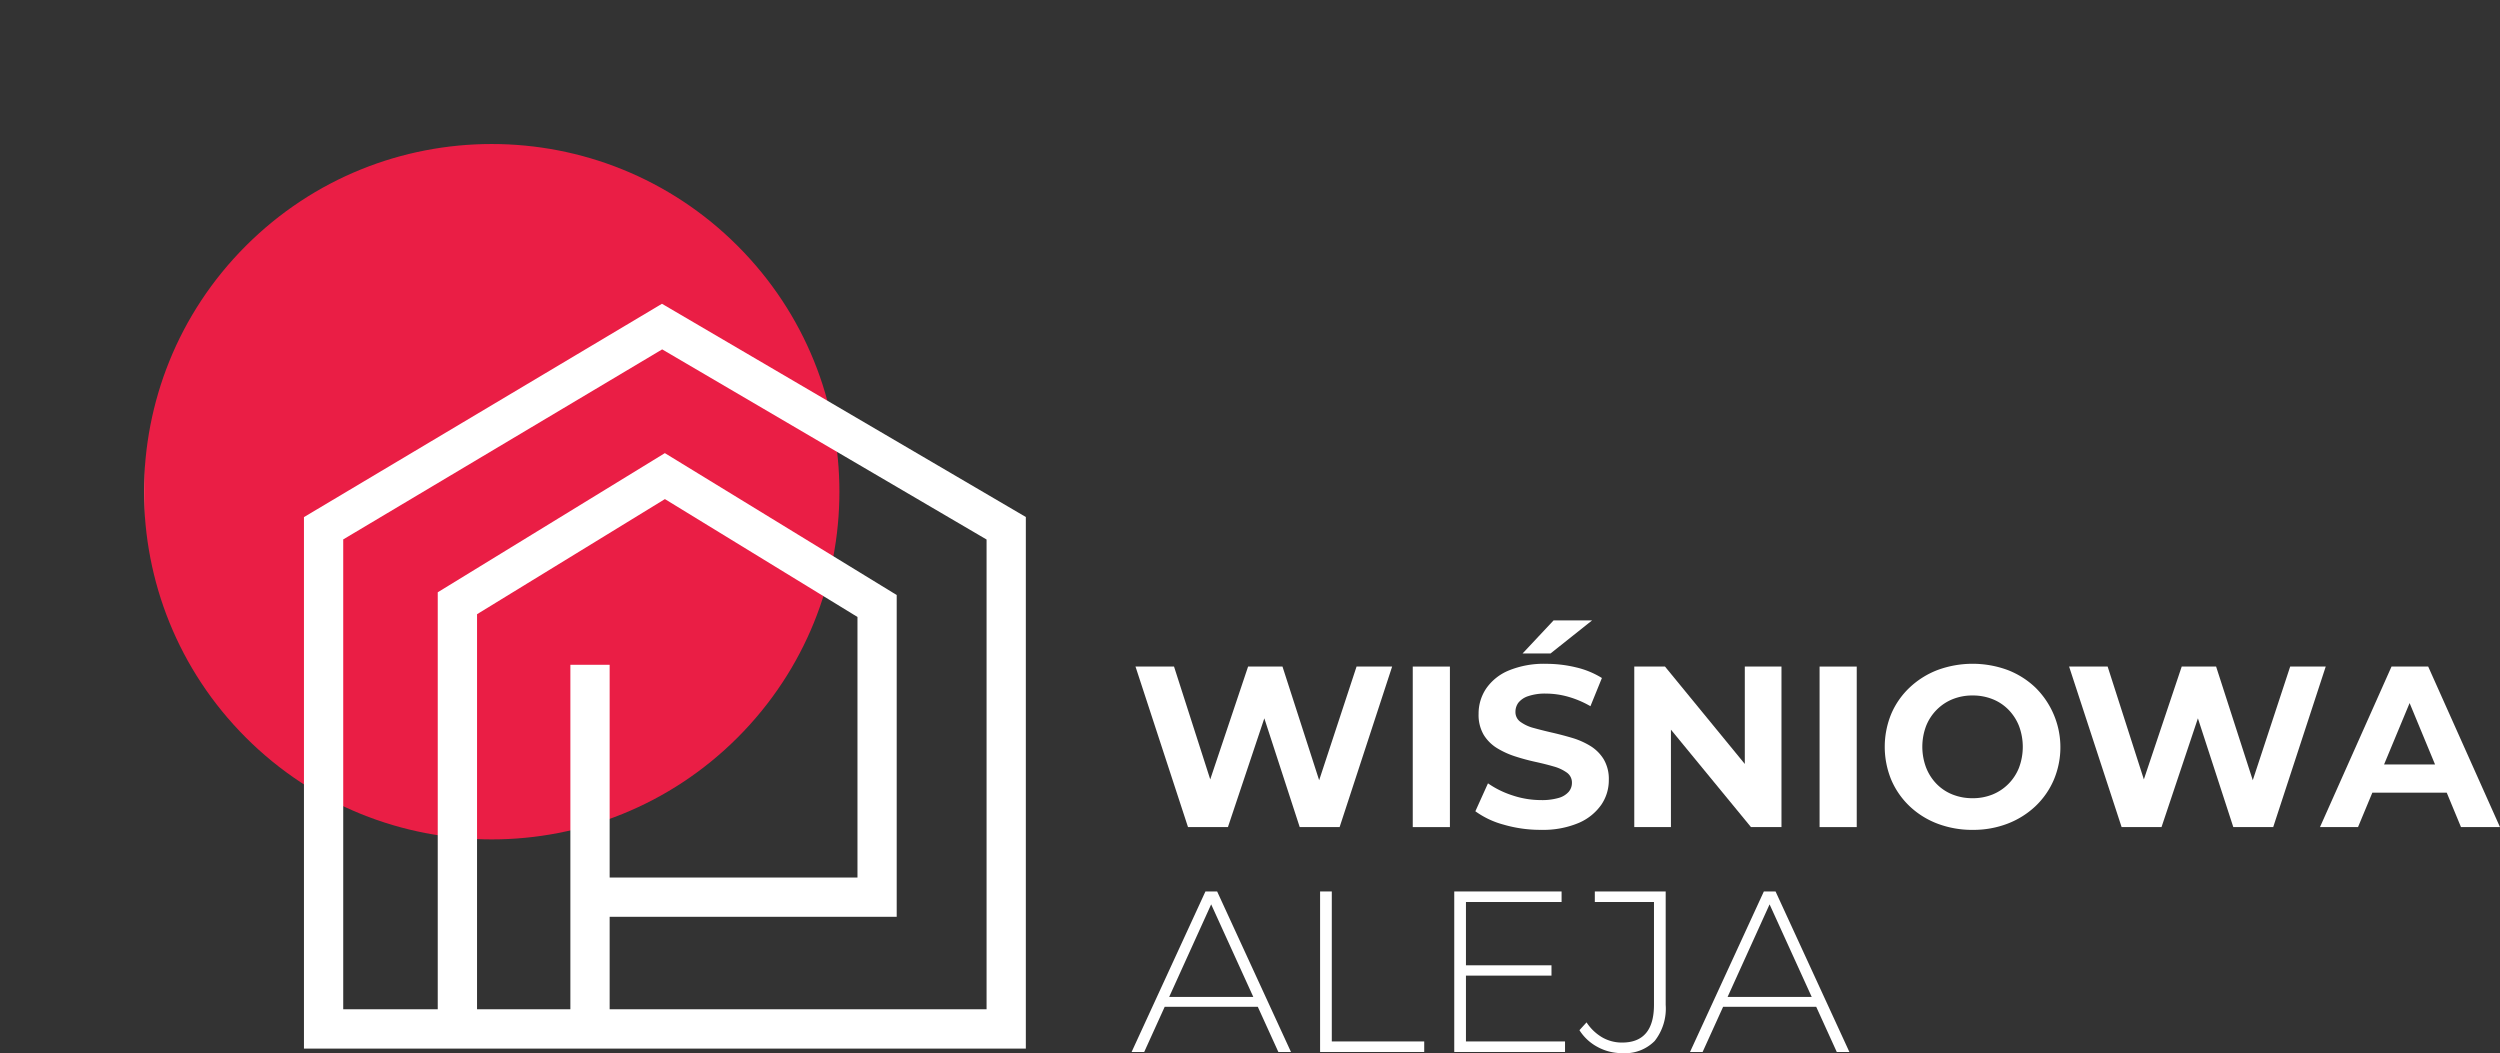
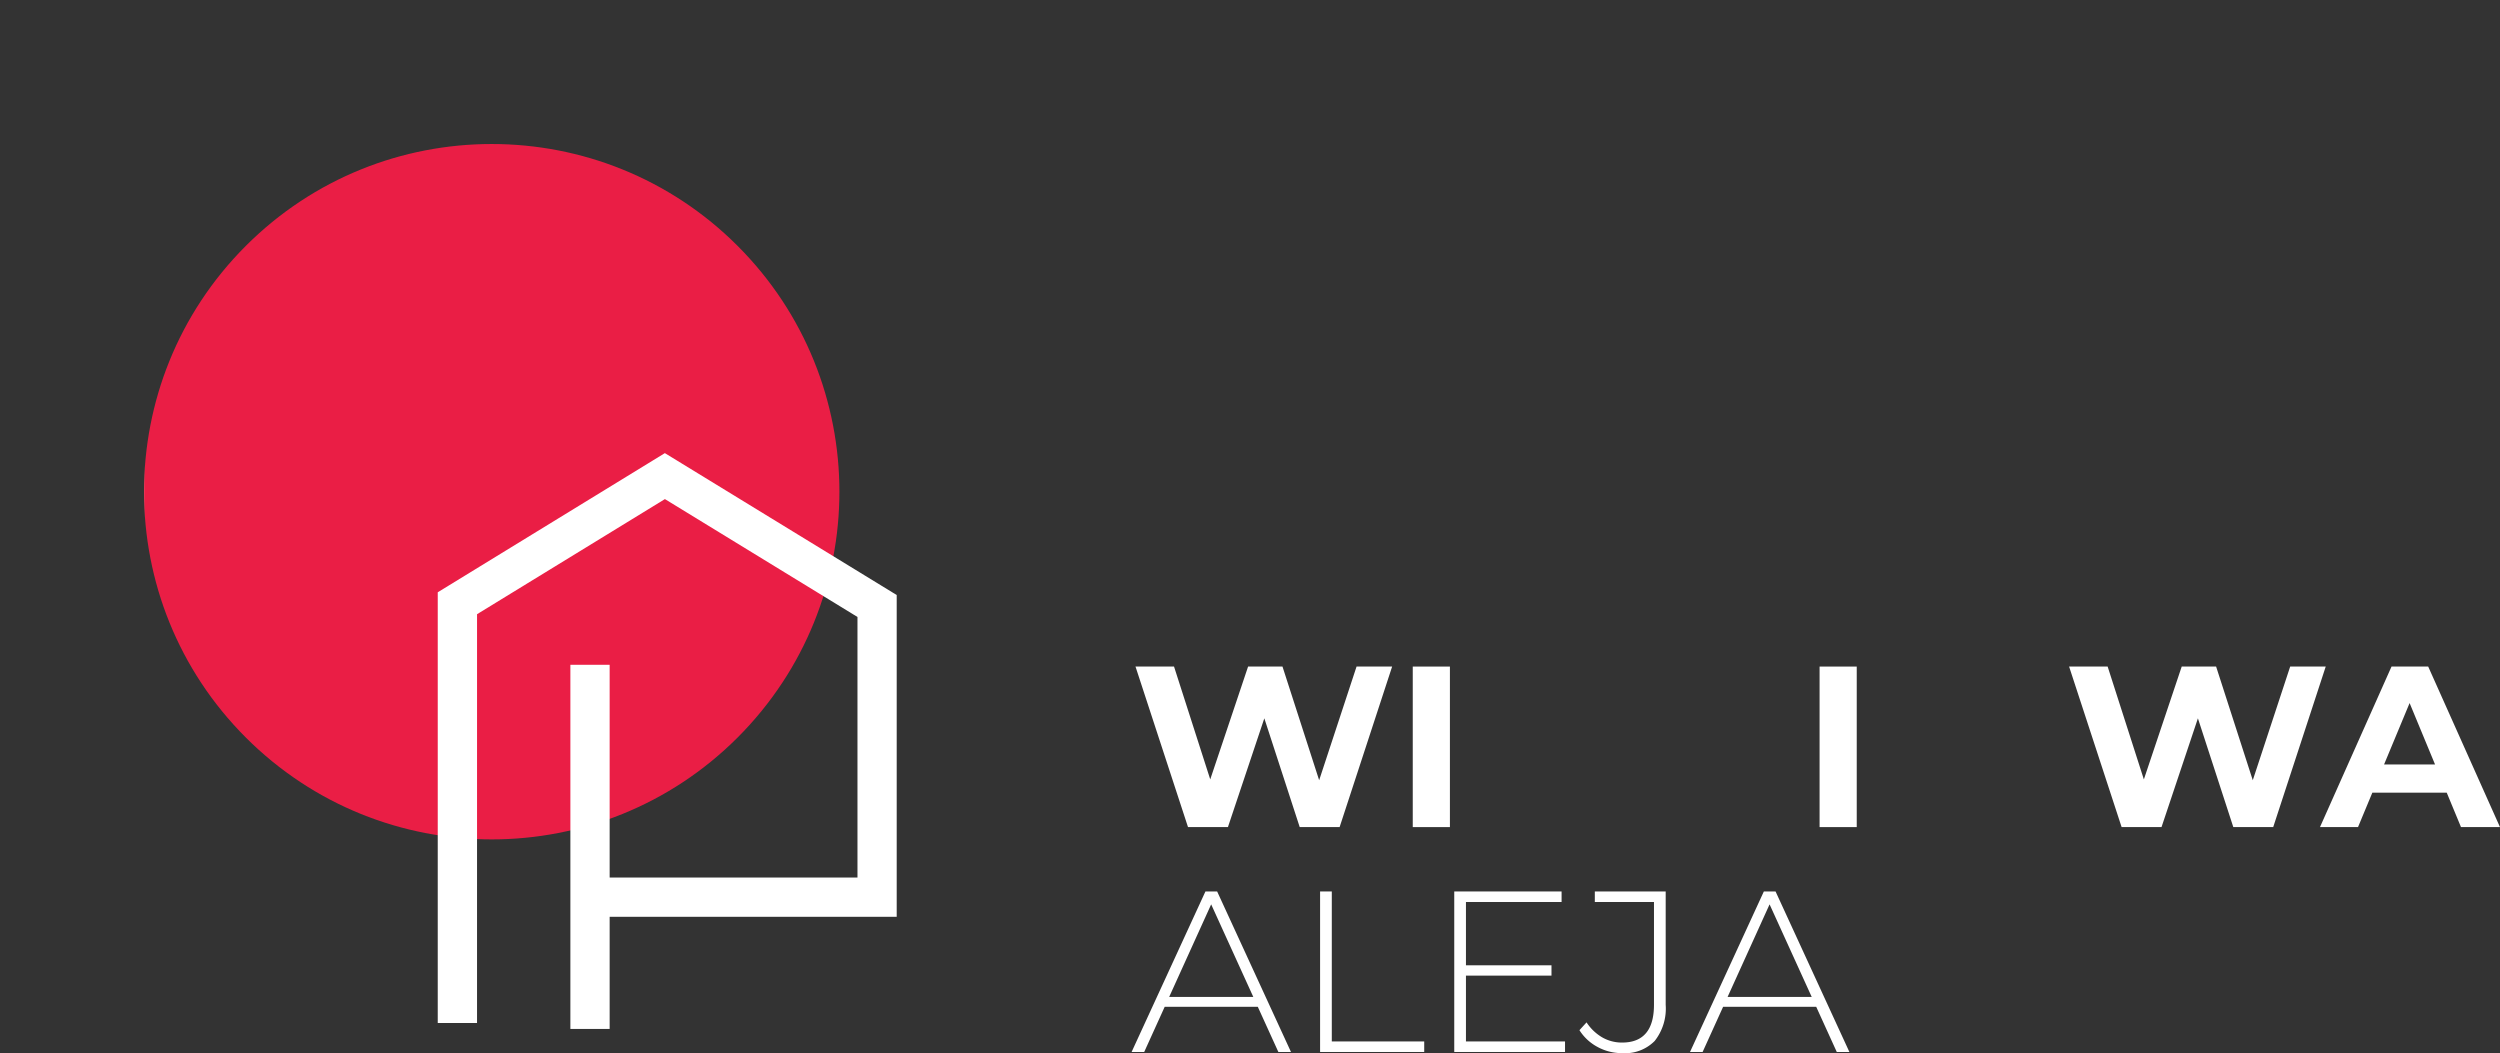
<svg xmlns="http://www.w3.org/2000/svg" width="286.315" height="120.612" viewBox="0 0 286.315 120.612">
  <rect x="0" y="0" width="286.315" height="120.612" fill="#333333" stroke="none" />
  <defs>
    <clipPath id="clip-path">
      <circle id="Ellipse_11" data-name="Ellipse 11" cx="39.82" cy="39.82" r="39.82" transform="translate(0 56.313) rotate(-45)" fill="none" />
    </clipPath>
    <linearGradient id="linear-gradient" y1="1.307" x2="0.003" y2="1.307" gradientUnits="objectBoundingBox">
      <stop offset="0" stop-color="#f56076" />
      <stop offset="1" stop-color="#ea1e45" />
    </linearGradient>
    <clipPath id="clip-path-2">
      <rect id="Rectangle_28" data-name="Rectangle 28" width="269.821" height="104.118" fill="none" />
    </clipPath>
  </defs>
  <g id="Group_33" data-name="Group 33" transform="translate(-11 -3911)">
    <g id="Group_32" data-name="Group 32" transform="translate(11 3911)">
      <g id="Group_29" data-name="Group 29" transform="translate(0 0)">
        <g id="Group_28" data-name="Group 28" clip-path="url(#clip-path)">
          <rect id="Rectangle_24" data-name="Rectangle 24" width="79.639" height="79.639" transform="translate(16.494 16.494)" fill="url(#linear-gradient)" />
        </g>
      </g>
      <g id="Group_31" data-name="Group 31" transform="translate(16.494 16.494)">
        <g id="Group_30" data-name="Group 30" clip-path="url(#clip-path-2)">
-           <path id="Path_118" data-name="Path 118" d="M155.99,158.533H73.316V97.666l41-24.432L155.99,97.655Zm-78.177-4.5h73.68v-53.8L114.34,78.457,77.813,100.221Z" transform="translate(-54.999 -54.938)" fill="#fff" />
          <path id="Path_119" data-name="Path 119" d="M139.157,206.958h-4.5V157.633l26.011-15.938,26.552,16.25V194.8H152.409v-4.5h30.318v-29.84l-22.054-13.5-21.515,13.184Z" transform="translate(-101.018 -106.295)" fill="#fff" />
          <rect id="Rectangle_25" data-name="Rectangle 25" width="4.497" height="41.704" transform="translate(48.829 59.642)" fill="#fff" />
          <path id="Path_120" data-name="Path 120" d="M460.522,257.928l-6.014-18.385h4.413l5.226,16.284H461.94l5.463-16.284h3.939l5.253,16.284h-2.128l5.358-16.284H483.9l-6.015,18.385h-4.57l-4.649-14.288h1.208l-4.78,14.288Z" transform="translate(-340.958 -179.698)" fill="#fff" />
          <rect id="Rectangle_26" data-name="Rectangle 26" width="4.255" height="18.385" transform="translate(145.303 59.845)" fill="#fff" />
-           <path id="Path_121" data-name="Path 121" d="M617.792,242.391a14.985,14.985,0,0,1-4.228-.591,9.885,9.885,0,0,1-3.257-1.536l1.445-3.2a10.537,10.537,0,0,0,2.8,1.379,10.278,10.278,0,0,0,3.27.539,6.807,6.807,0,0,0,2.035-.25,2.381,2.381,0,0,0,1.142-.7,1.564,1.564,0,0,0,.368-1.024,1.386,1.386,0,0,0-.578-1.169,4.743,4.743,0,0,0-1.523-.709q-.945-.276-2.088-.525t-2.285-.617a9.66,9.66,0,0,1-2.088-.946,4.645,4.645,0,0,1-1.536-1.523,4.492,4.492,0,0,1-.591-2.416,5.131,5.131,0,0,1,.853-2.876,5.84,5.84,0,0,1,2.574-2.075,10.545,10.545,0,0,1,4.321-.775,14.461,14.461,0,0,1,3.414.407A9.856,9.856,0,0,1,624.8,225l-1.313,3.231a11.179,11.179,0,0,0-2.574-1.09,9.469,9.469,0,0,0-2.521-.355,5.962,5.962,0,0,0-2.022.289,2.391,2.391,0,0,0-1.13.748,1.737,1.737,0,0,0-.341,1.064,1.36,1.36,0,0,0,.578,1.142,4.556,4.556,0,0,0,1.523.7q.946.263,2.088.525t2.285.6a8.833,8.833,0,0,1,2.088.919A4.648,4.648,0,0,1,625,234.3a4.438,4.438,0,0,1,.591,2.39,4.968,4.968,0,0,1-.867,2.836,6.052,6.052,0,0,1-2.587,2.075,10.457,10.457,0,0,1-4.347.788m-2.075-20.2,3.546-3.782h4.412l-4.754,3.782Z" transform="translate(-457.834 -163.846)" fill="#fff" />
-           <path id="Path_122" data-name="Path 122" d="M683.159,257.928V239.543h3.519l10.847,13.237h-1.707V239.543h4.2v18.385h-3.493l-10.874-13.237h1.707v13.237Z" transform="translate(-512.486 -179.698)" fill="#fff" />
          <rect id="Rectangle_27" data-name="Rectangle 27" width="4.255" height="18.385" transform="translate(191.895 59.845)" fill="#fff" />
-           <path id="Path_123" data-name="Path 123" d="M808.044,257.3a11.184,11.184,0,0,1-4.032-.709,9.533,9.533,0,0,1-3.2-2,9.1,9.1,0,0,1-2.1-3.02,9.926,9.926,0,0,1,0-7.564,9.014,9.014,0,0,1,2.114-3.02,9.719,9.719,0,0,1,3.2-2,11.63,11.63,0,0,1,8,0,9.609,9.609,0,0,1,3.178,2,9.6,9.6,0,0,1,2.114,10.6,9.1,9.1,0,0,1-2.114,3.02,9.705,9.705,0,0,1-3.178,1.983,10.9,10.9,0,0,1-3.979.709m-.026-3.625a6,6,0,0,0,2.272-.42,5.443,5.443,0,0,0,1.825-1.208,5.516,5.516,0,0,0,1.221-1.865,6.806,6.806,0,0,0,0-4.78,5.626,5.626,0,0,0-1.208-1.865,5.284,5.284,0,0,0-1.825-1.208,6.1,6.1,0,0,0-2.285-.42,6,6,0,0,0-2.272.42,5.451,5.451,0,0,0-1.826,1.208A5.519,5.519,0,0,0,802.7,245.4a6.774,6.774,0,0,0,0,4.767,5.579,5.579,0,0,0,1.208,1.878,5.265,5.265,0,0,0,1.826,1.208,6.089,6.089,0,0,0,2.285.42" transform="translate(-598.605 -178.752)" fill="#fff" />
          <path id="Path_124" data-name="Path 124" d="M888.5,257.928l-6.014-18.385H886.9l5.226,16.284h-2.206l5.463-16.284h3.939l5.253,16.284h-2.128l5.358-16.284h4.071l-6.015,18.385h-4.57l-4.649-14.288h1.208l-4.78,14.288Z" transform="translate(-662.014 -179.698)" fill="#fff" />
          <path id="Path_125" data-name="Path 125" d="M997.494,257.928l8.194-18.385h4.2l8.221,18.385h-4.465l-6.724-16.231h1.681l-6.75,16.231Zm4.1-3.94,1.129-3.231h9.455l1.156,3.231Z" transform="translate(-748.29 -179.698)" fill="#fff" />
          <path id="Path_126" data-name="Path 126" d="M452.72,361.023l8.457-18.385h1.34l8.457,18.385h-1.445l-7.985-17.544h.578l-7.958,17.544Zm3.1-5.174.447-1.129h11l.446,1.129Z" transform="translate(-339.617 -257.037)" fill="#fff" />
          <path id="Path_127" data-name="Path 127" d="M539.134,361.023V342.638h1.34v17.177h10.585v1.208Z" transform="translate(-404.443 -257.037)" fill="#fff" />
          <path id="Path_128" data-name="Path 128" d="M600.634,361.023V342.638h12.292v1.208H601.973v15.969H613.32v1.208Zm1.182-9.928h9.954v1.182h-9.954Z" transform="translate(-450.578 -257.037)" fill="#fff" />
          <path id="Path_129" data-name="Path 129" d="M662.919,361.155a5.833,5.833,0,0,1-2.8-.7,5.528,5.528,0,0,1-2.088-1.93l.814-.893a5.406,5.406,0,0,0,1.8,1.72,4.509,4.509,0,0,0,2.272.591q3.65,0,3.651-4.333V343.846h-6.776v-1.208h8.116v12.975a6,6,0,0,1-1.261,4.15,4.778,4.778,0,0,1-3.73,1.392" transform="translate(-493.638 -257.037)" fill="#fff" />
          <path id="Path_130" data-name="Path 130" d="M708.706,361.023l8.457-18.385h1.34l8.457,18.385h-1.445l-7.985-17.544h.578l-7.958,17.544Zm3.1-5.174.447-1.129h11l.447,1.129Z" transform="translate(-531.65 -257.037)" fill="#fff" />
        </g>
      </g>
    </g>
  </g>
</svg>